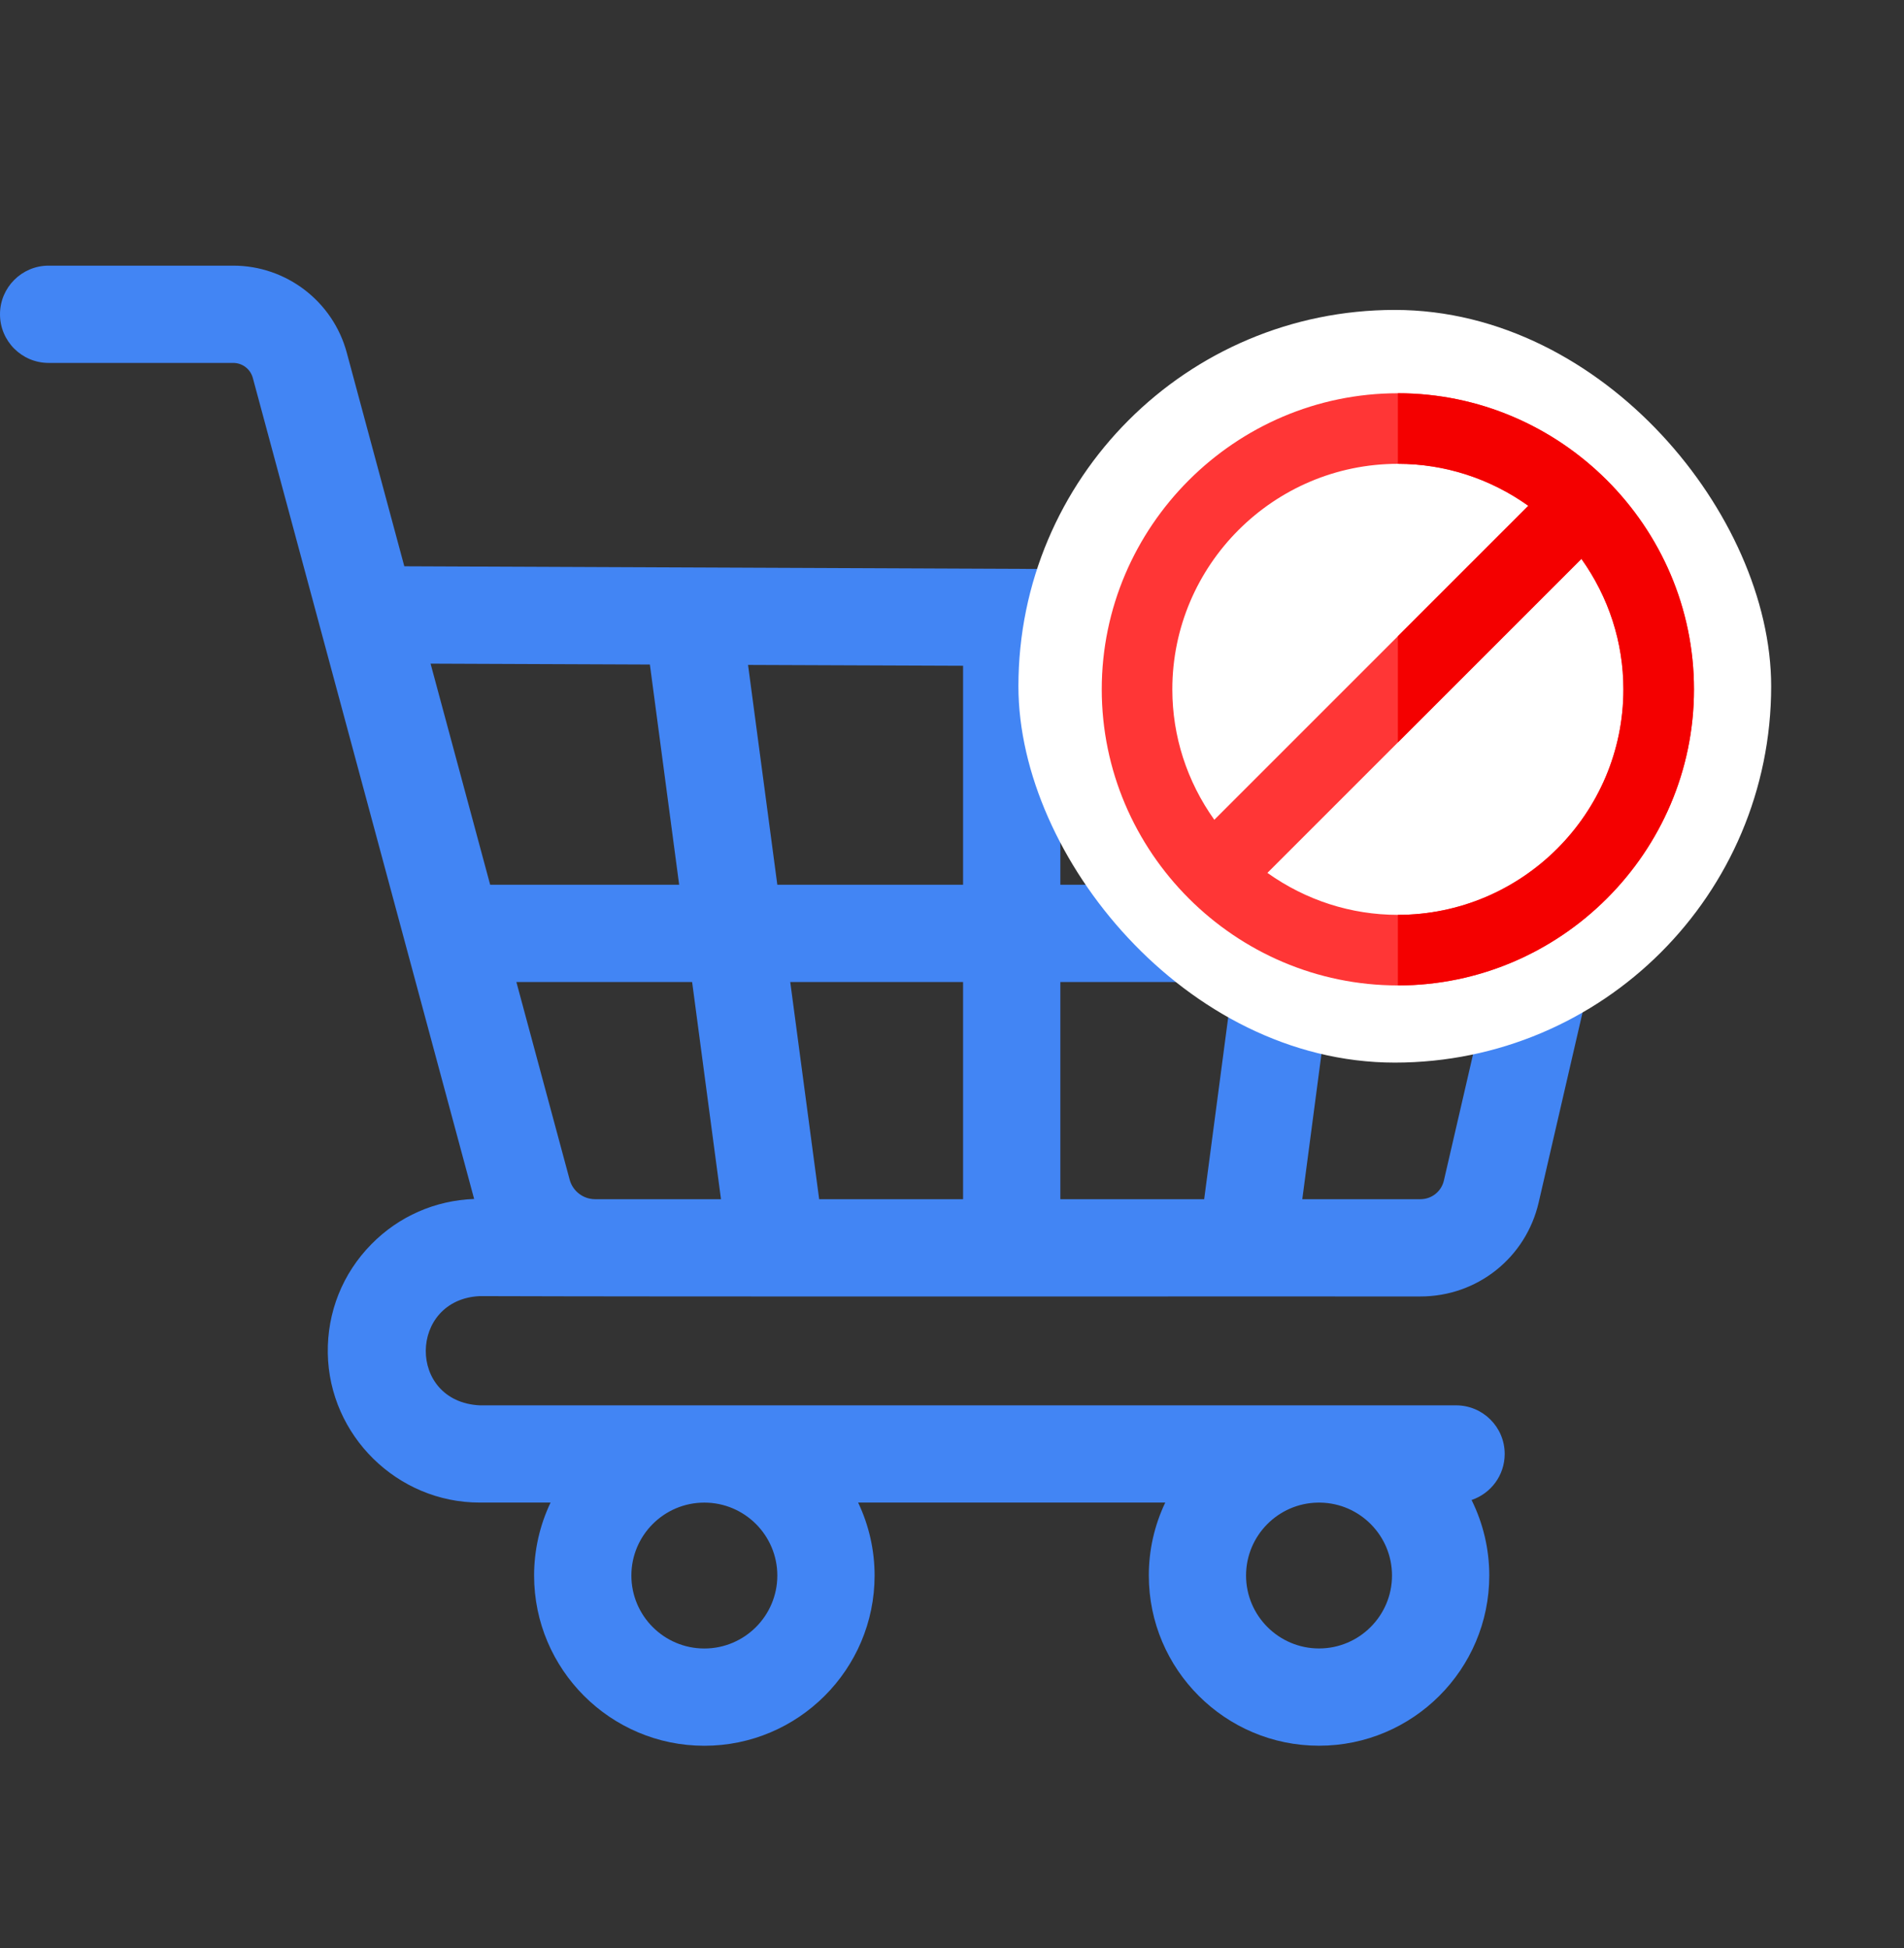
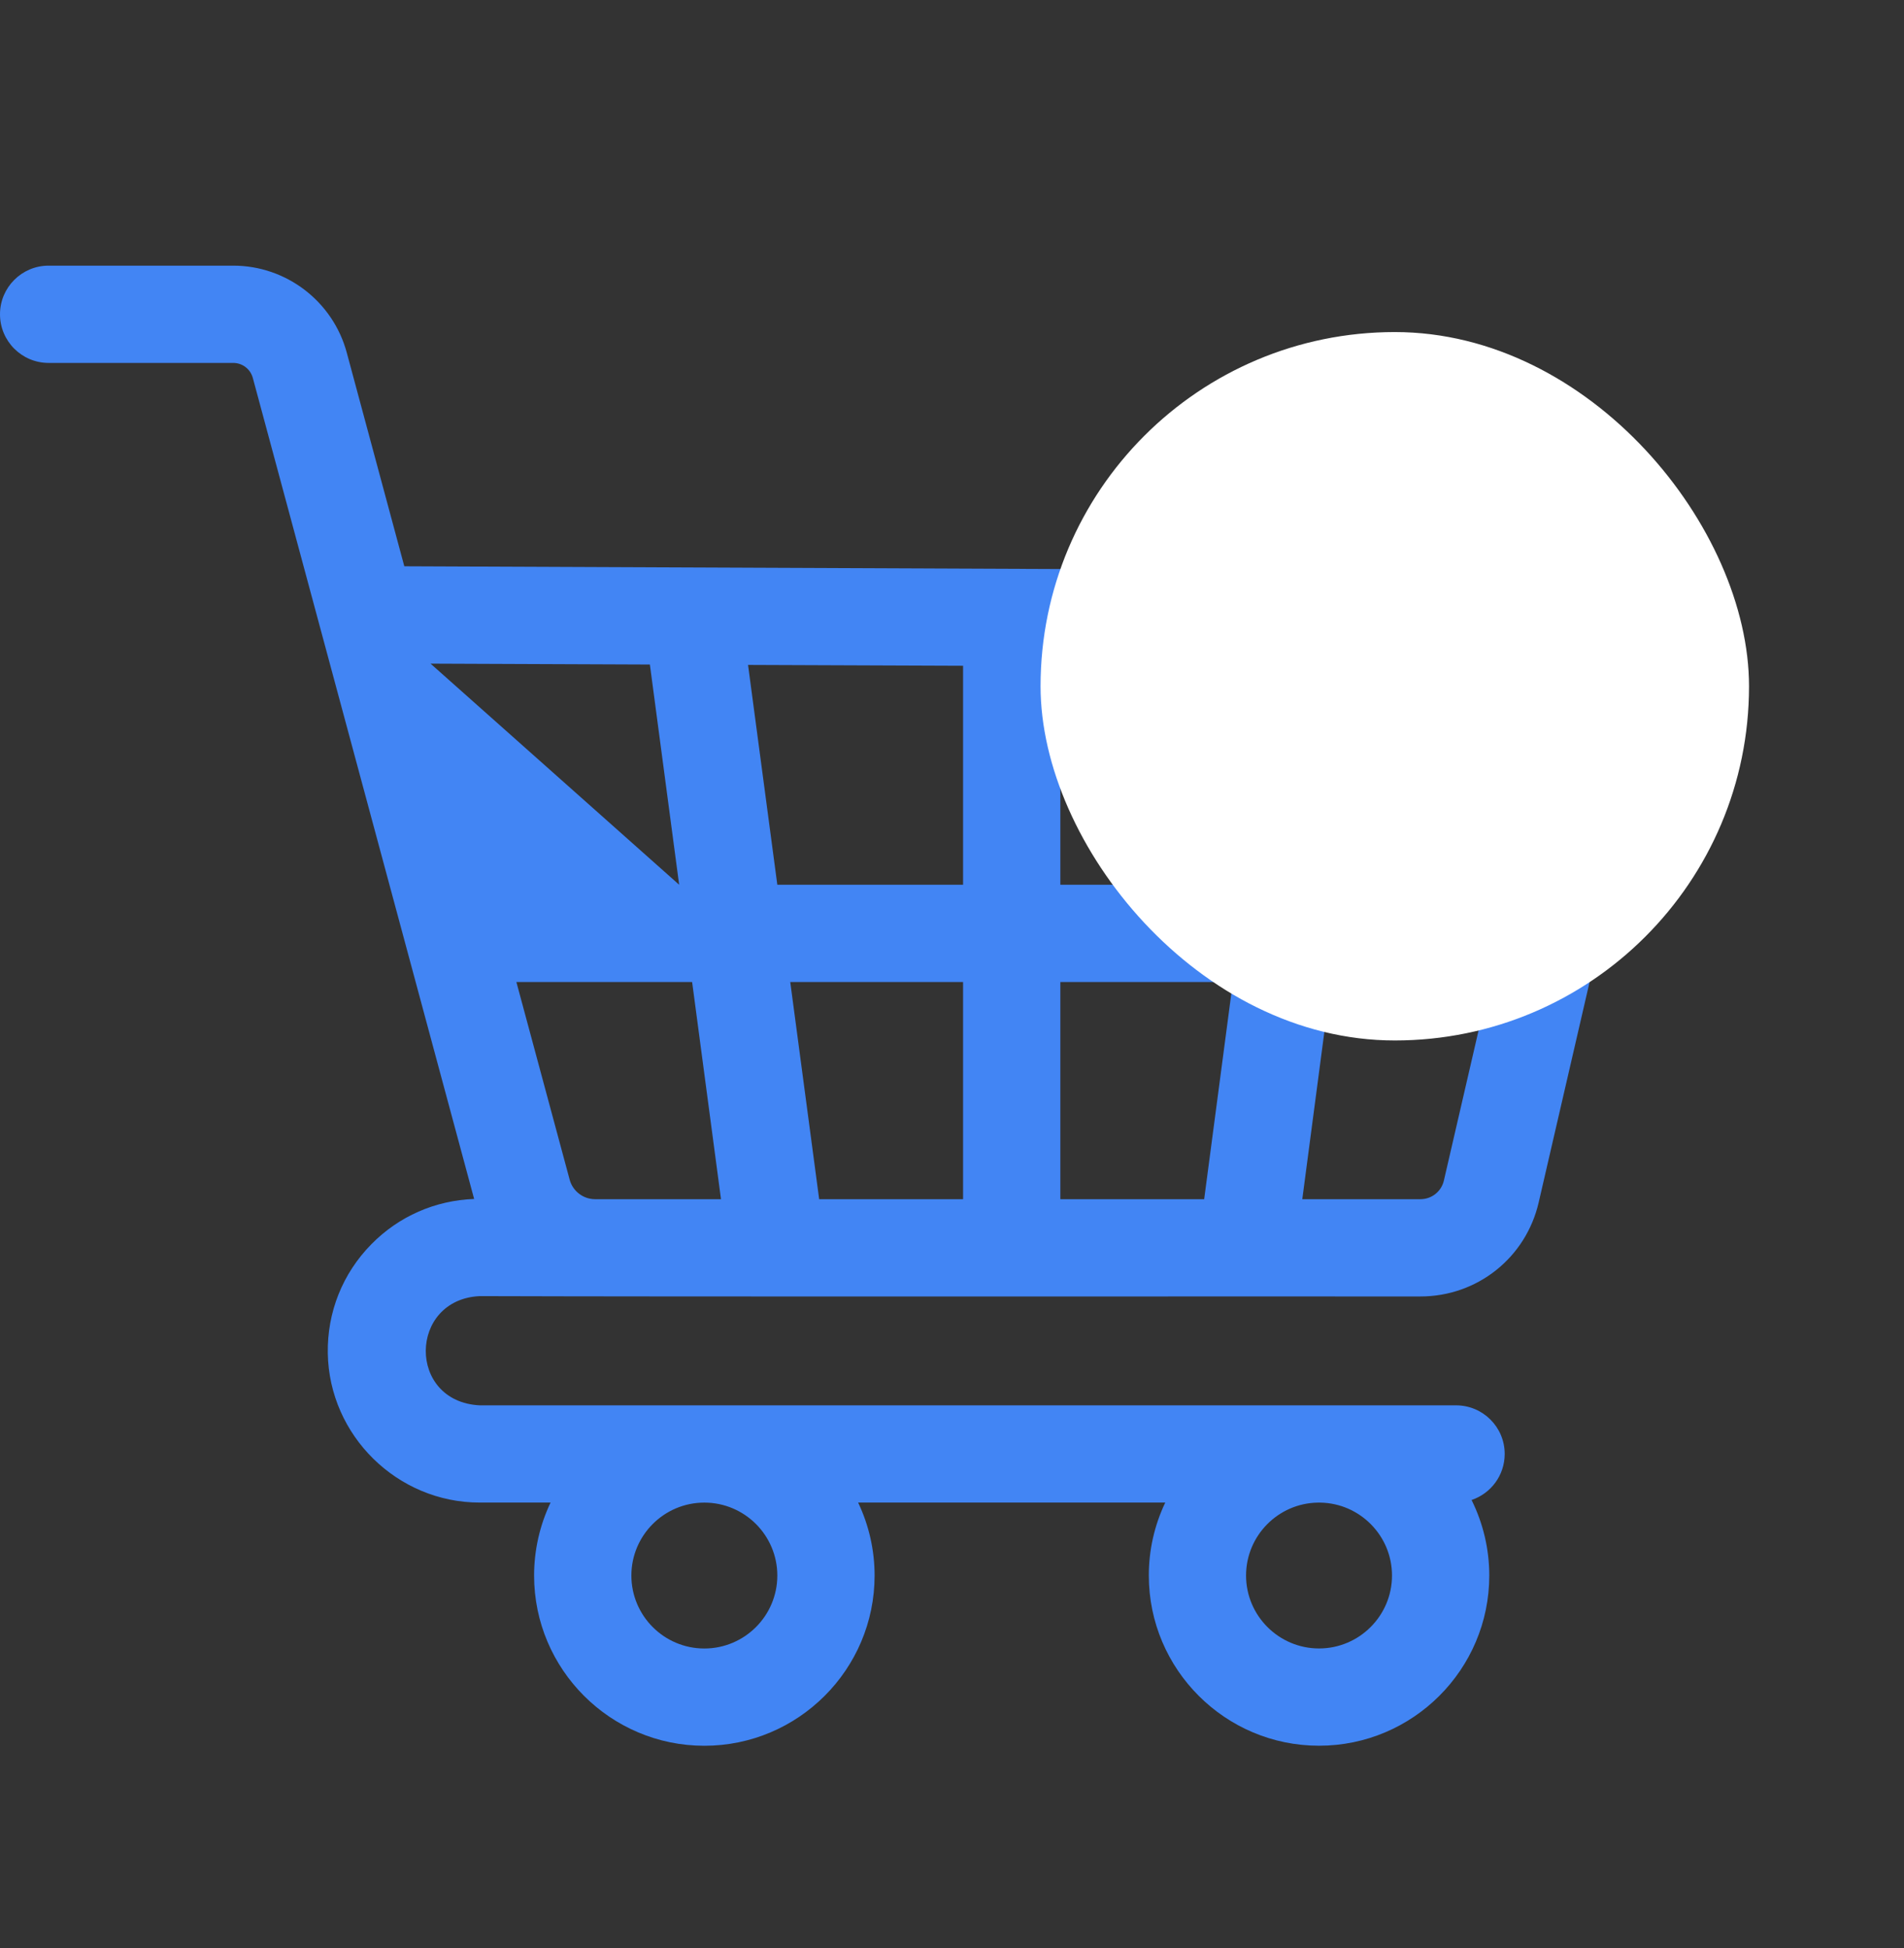
<svg xmlns="http://www.w3.org/2000/svg" width="43" height="44" viewBox="0 0 43 44" fill="none">
  <rect x="0" y="0" width="43" height="44" fill="#333333" stroke="none" />
-   <path d="M10.832 31.741C9.195 31.657 9.226 29.354 10.832 29.274C15.383 29.29 27.384 29.279 32.078 29.282C33.363 29.282 34.461 28.408 34.75 27.157L37.416 15.613C37.569 14.952 37.414 14.268 36.993 13.736C36.572 13.204 35.941 12.895 35.263 12.895C33.374 12.895 17.343 12.823 9.131 12.79L7.83 7.96C7.517 6.806 6.464 6 5.268 6H1.098C0.492 6 0 6.492 0 7.098C0 7.705 0.492 8.197 1.098 8.197H5.268C5.368 8.197 5.466 8.23 5.545 8.291C5.625 8.351 5.682 8.437 5.709 8.533L10.708 27.08C9.829 27.112 9.01 27.47 8.389 28.1C7.737 28.762 7.387 29.638 7.403 30.567C7.435 32.425 8.974 33.937 10.832 33.937H12.434C12.189 34.452 12.062 35.015 12.062 35.585C12.062 37.705 13.787 39.43 15.907 39.43C18.027 39.43 19.752 37.705 19.752 35.585C19.752 35.015 19.625 34.452 19.38 33.937H26.316C26.071 34.452 25.944 35.015 25.945 35.585C25.945 37.705 27.669 39.429 29.789 39.429C31.909 39.429 33.634 37.705 33.634 35.585C33.634 34.993 33.497 34.409 33.234 33.879C33.669 33.733 33.982 33.323 33.982 32.839C33.982 32.232 33.49 31.741 32.883 31.741H10.832ZM17.555 35.585C17.555 36.494 16.816 37.233 15.907 37.233C14.998 37.233 14.259 36.494 14.259 35.585C14.259 34.677 14.998 33.938 15.906 33.938H15.908C16.816 33.938 17.555 34.677 17.555 35.585ZM29.789 37.232C28.881 37.232 28.141 36.493 28.141 35.585C28.141 34.685 28.866 33.952 29.762 33.938H29.816C30.712 33.952 31.437 34.685 31.437 35.585C31.437 36.493 30.698 37.232 29.789 37.232ZM35.271 15.1C35.278 15.108 35.277 15.112 35.275 15.118L34.152 19.983H30.348L30.996 15.075L35.254 15.092C35.261 15.092 35.265 15.092 35.271 15.1ZM23.947 27.085V22.18H27.843L27.195 27.085H23.947ZM18.5 27.085L17.847 22.18H21.75V27.085H18.5ZM13.443 27.085H13.44C13.172 27.085 12.936 26.904 12.866 26.647L11.662 22.18H15.631L16.283 27.085H13.443ZM17.555 19.983L16.894 15.018L21.75 15.037V19.983H17.555ZM23.947 19.983V15.046L28.781 15.066L28.133 19.983H23.947ZM14.677 15.009L15.338 19.983H11.07L9.724 14.989L14.677 15.009ZM32.078 27.085H29.411L30.058 22.18H33.645L32.609 26.663C32.582 26.783 32.515 26.89 32.418 26.967C32.322 27.044 32.202 27.085 32.078 27.085Z" fill="#4285F4" />
+   <path d="M10.832 31.741C9.195 31.657 9.226 29.354 10.832 29.274C15.383 29.29 27.384 29.279 32.078 29.282C33.363 29.282 34.461 28.408 34.75 27.157L37.416 15.613C37.569 14.952 37.414 14.268 36.993 13.736C36.572 13.204 35.941 12.895 35.263 12.895C33.374 12.895 17.343 12.823 9.131 12.79L7.83 7.96C7.517 6.806 6.464 6 5.268 6H1.098C0.492 6 0 6.492 0 7.098C0 7.705 0.492 8.197 1.098 8.197H5.268C5.368 8.197 5.466 8.23 5.545 8.291C5.625 8.351 5.682 8.437 5.709 8.533L10.708 27.08C9.829 27.112 9.01 27.47 8.389 28.1C7.737 28.762 7.387 29.638 7.403 30.567C7.435 32.425 8.974 33.937 10.832 33.937H12.434C12.189 34.452 12.062 35.015 12.062 35.585C12.062 37.705 13.787 39.43 15.907 39.43C18.027 39.43 19.752 37.705 19.752 35.585C19.752 35.015 19.625 34.452 19.38 33.937H26.316C26.071 34.452 25.944 35.015 25.945 35.585C25.945 37.705 27.669 39.429 29.789 39.429C31.909 39.429 33.634 37.705 33.634 35.585C33.634 34.993 33.497 34.409 33.234 33.879C33.669 33.733 33.982 33.323 33.982 32.839C33.982 32.232 33.49 31.741 32.883 31.741H10.832ZM17.555 35.585C17.555 36.494 16.816 37.233 15.907 37.233C14.998 37.233 14.259 36.494 14.259 35.585C14.259 34.677 14.998 33.938 15.906 33.938H15.908C16.816 33.938 17.555 34.677 17.555 35.585ZM29.789 37.232C28.881 37.232 28.141 36.493 28.141 35.585C28.141 34.685 28.866 33.952 29.762 33.938H29.816C30.712 33.952 31.437 34.685 31.437 35.585C31.437 36.493 30.698 37.232 29.789 37.232ZM35.271 15.1C35.278 15.108 35.277 15.112 35.275 15.118L34.152 19.983H30.348L30.996 15.075L35.254 15.092C35.261 15.092 35.265 15.092 35.271 15.1ZM23.947 27.085V22.18H27.843L27.195 27.085H23.947ZM18.5 27.085L17.847 22.18H21.75V27.085H18.5ZM13.443 27.085H13.44C13.172 27.085 12.936 26.904 12.866 26.647L11.662 22.18H15.631L16.283 27.085H13.443ZM17.555 19.983L16.894 15.018L21.75 15.037V19.983H17.555ZM23.947 19.983V15.046L28.781 15.066L28.133 19.983H23.947ZM14.677 15.009L15.338 19.983L9.724 14.989L14.677 15.009ZM32.078 27.085H29.411L30.058 22.18H33.645L32.609 26.663C32.582 26.783 32.515 26.89 32.418 26.967C32.322 27.044 32.202 27.085 32.078 27.085Z" fill="#4285F4" />
  <rect x="23.5" y="7.5" width="16" height="16" rx="8" fill="white" />
-   <rect x="23.5" y="7.5" width="16" height="16" rx="8" stroke="white" />
-   <path d="M31.57 8.882C27.894 8.882 24.882 11.894 24.882 15.57C24.882 19.245 27.894 22.257 31.57 22.257C35.245 22.257 38.257 19.245 38.257 15.57C38.257 11.894 35.245 8.882 31.57 8.882ZM26.476 15.57C26.476 12.764 28.764 10.476 31.57 10.476C32.627 10.476 33.646 10.805 34.516 11.424L31.57 14.37L27.424 18.516C26.805 17.646 26.476 16.628 26.476 15.57ZM31.57 20.663C30.512 20.663 29.493 20.334 28.623 19.715L35.715 12.623C36.334 13.493 36.663 14.512 36.663 15.57C36.663 18.375 34.375 20.663 31.57 20.663Z" fill="#FF3636" />
-   <path d="M38.257 15.57C38.257 19.245 35.245 22.257 31.57 22.257V20.663C34.375 20.663 36.663 18.375 36.663 15.57C36.663 14.512 36.334 13.493 35.715 12.623L31.57 16.768V14.37L34.516 11.424C33.646 10.805 32.627 10.476 31.57 10.476V8.882C35.245 8.882 38.257 11.894 38.257 15.57Z" fill="#F40000" />
</svg>